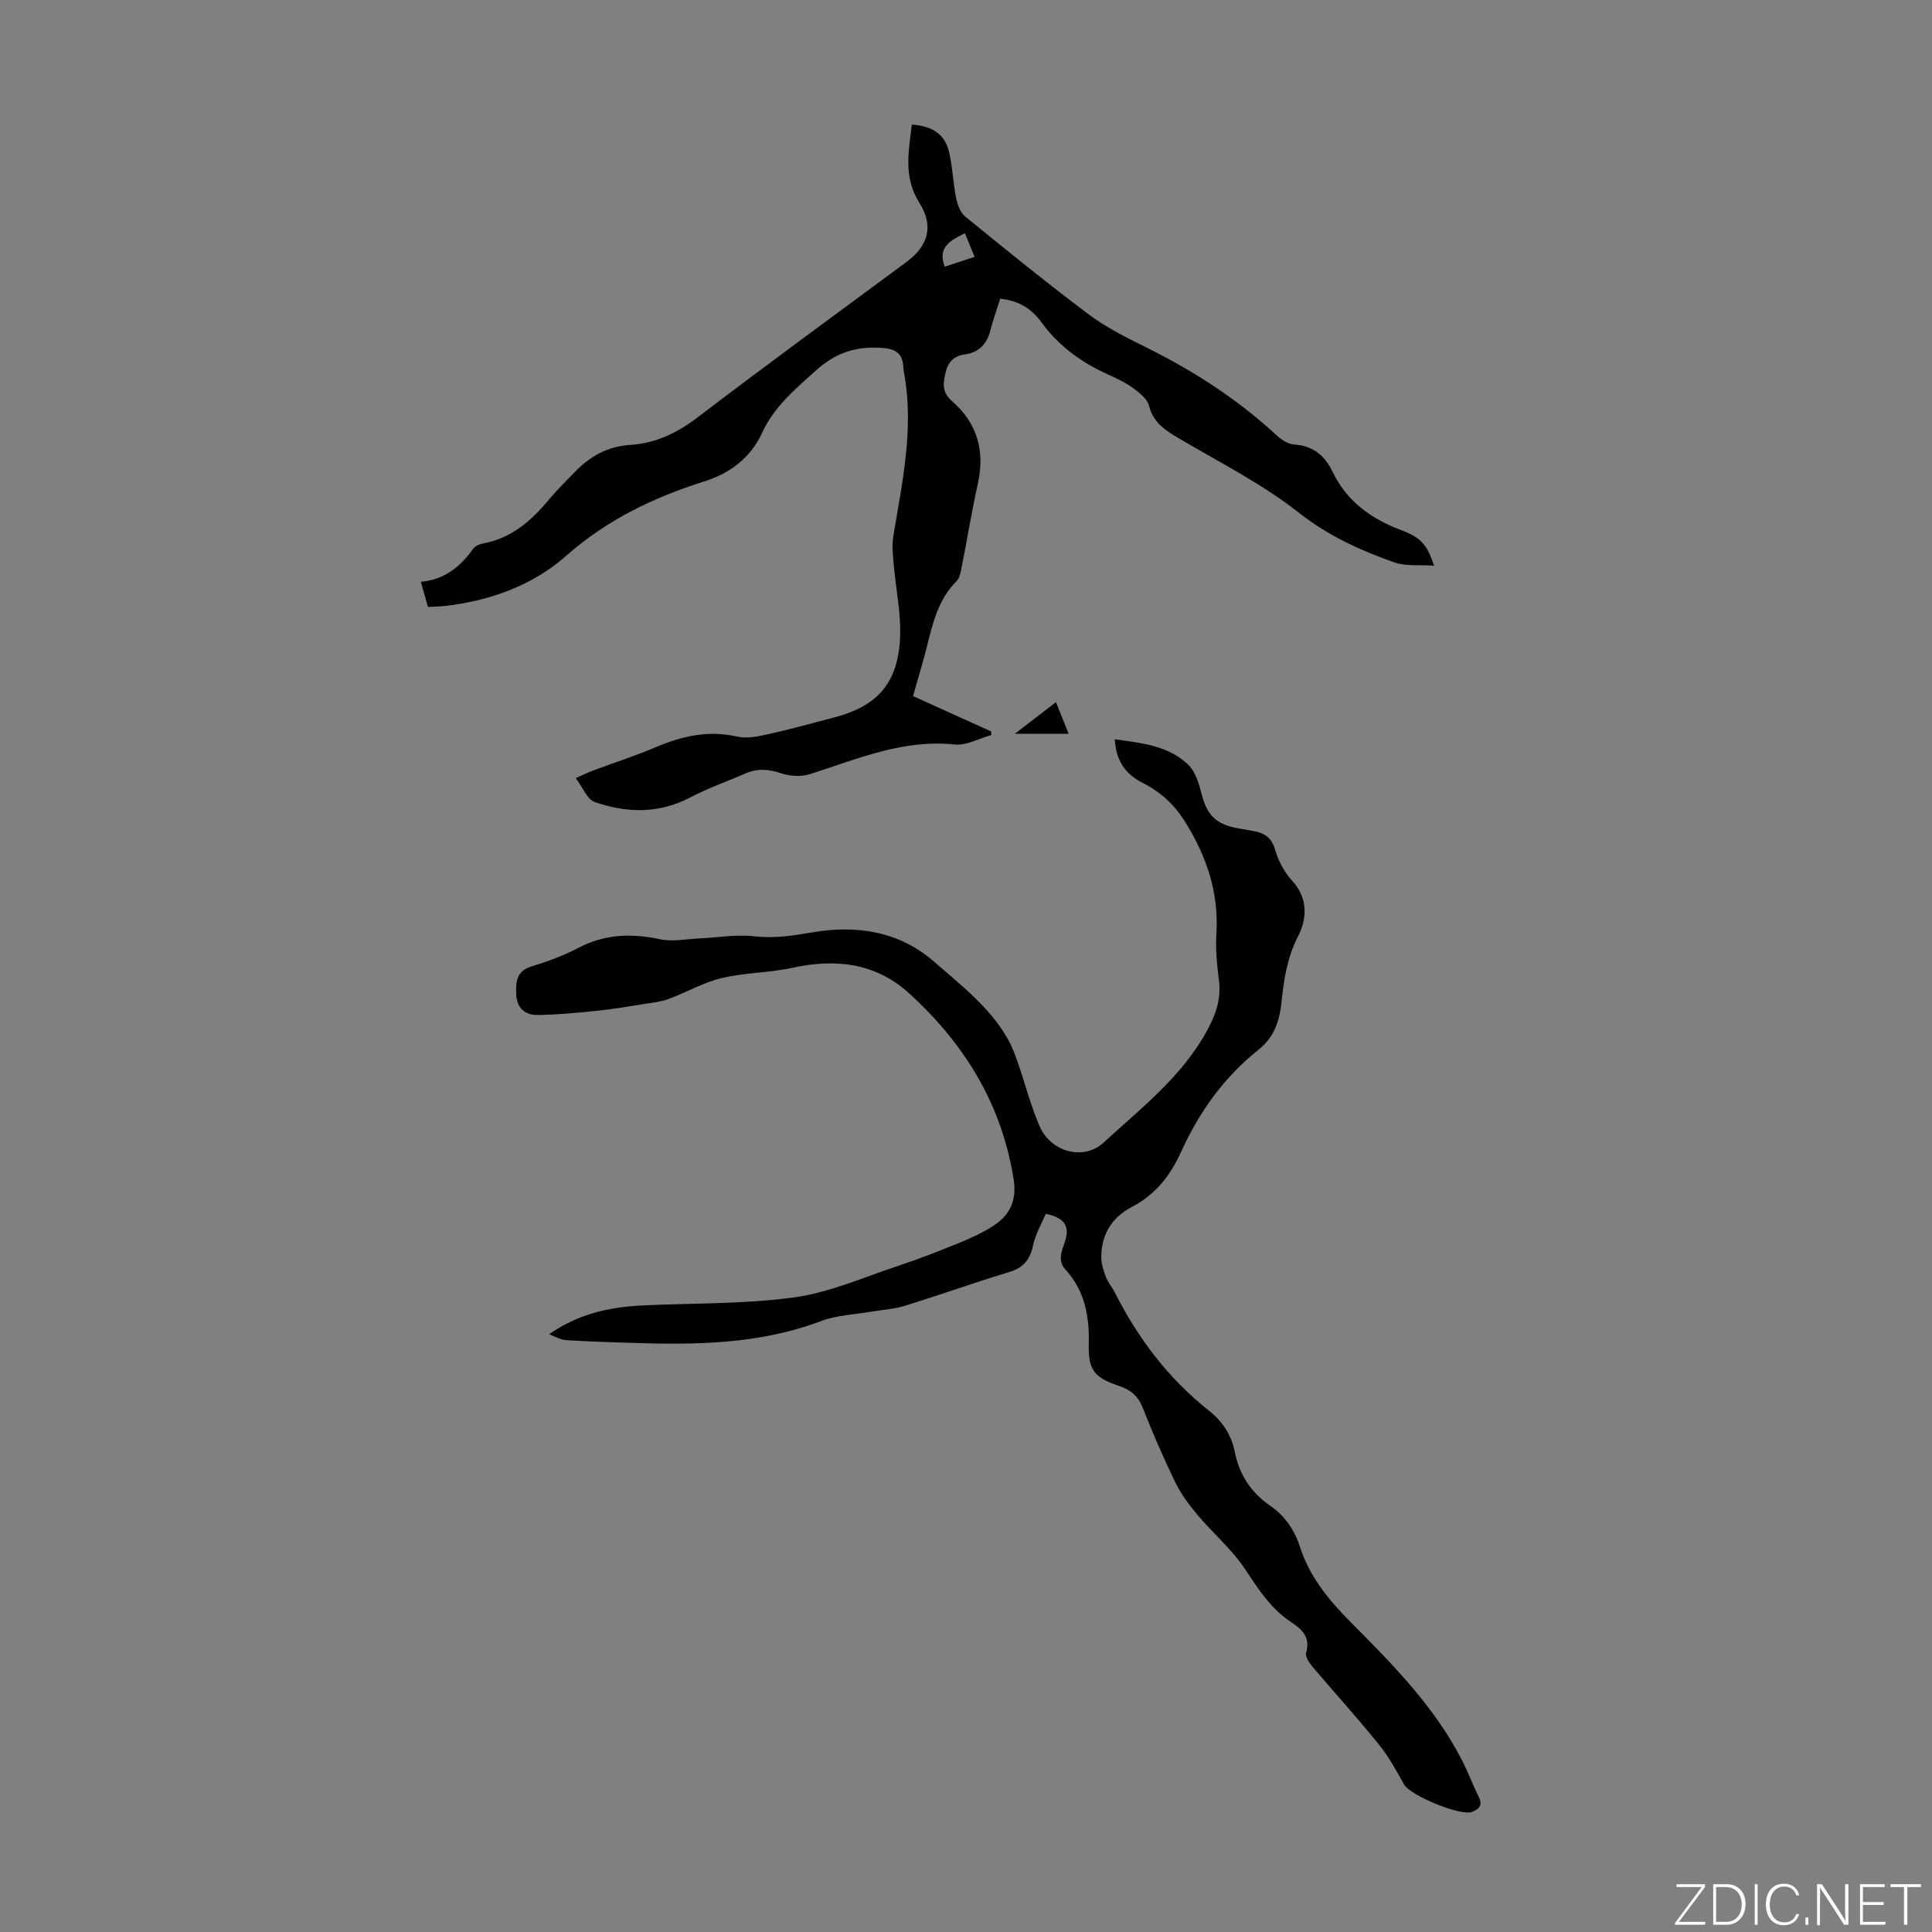
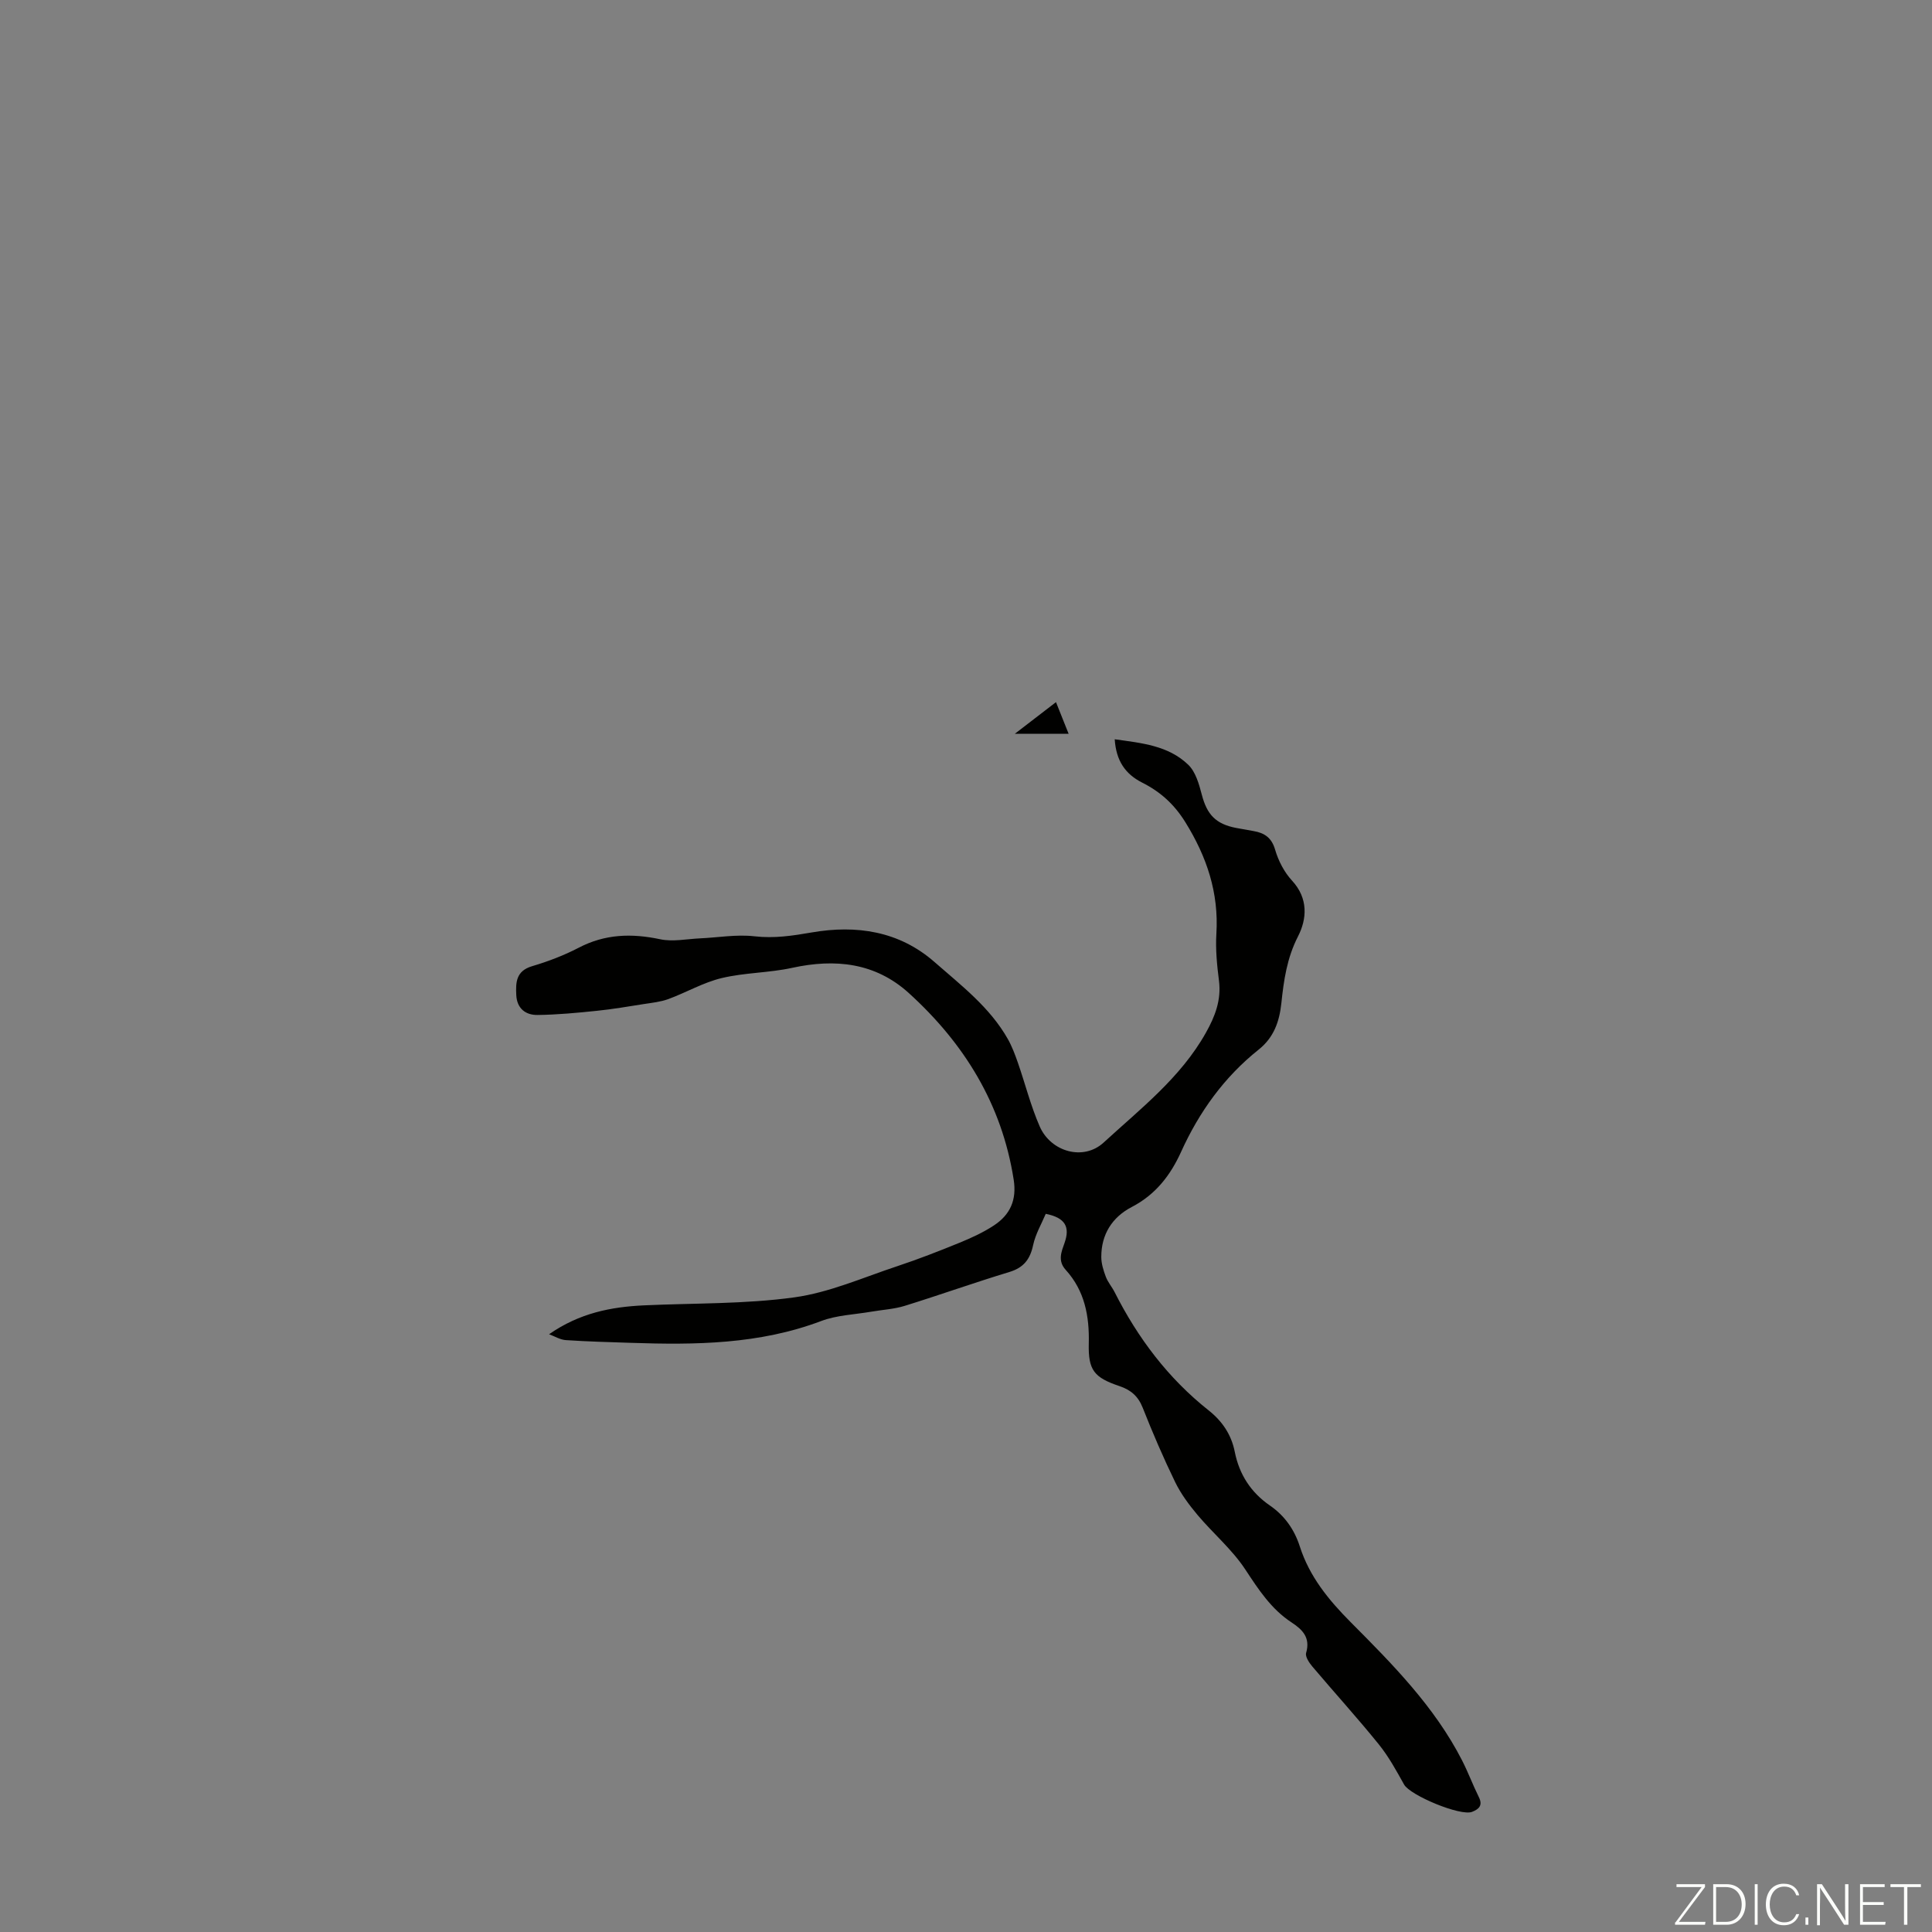
<svg xmlns="http://www.w3.org/2000/svg" enable-background="new 0 0 400 400" viewBox="0 0 400 400">
  <rect x="0" y="0" width="400" height="400" fill="#808080" stroke="none" />
  <g fill="#fbfcfa">
    <path d="m346.9 398 5.4-7.3h-5.2v-.6h5.9v.6l-5.4 7.2h5.5l-.1.6h-6.2v-.5z" />
    <path d="m354.7 390.1h2.8c2.3 0 3.9 1.6 3.9 4.1s-1.6 4.3-3.9 4.3h-2.8zm.6 7.8h2c2.2 0 3.3-1.6 3.3-3.6 0-1.8-1-3.6-3.3-3.6h-2z" />
    <path d="m363.9 390.1v8.4h-.6v-8.4z" />
    <path d="m372.5 396.3c-.4 1.3-1.4 2.3-3.2 2.3-2.4 0-3.7-1.9-3.7-4.3 0-2.3 1.2-4.3 3.7-4.3 1.8 0 2.9 1 3.2 2.4h-.6c-.4-1.1-1.1-1.8-2.5-1.8-2.1 0-3 1.9-3 3.7s.9 3.7 3 3.7c1.4 0 2.1-.7 2.5-1.7z" />
    <path d="m373.8 398.5v-1.5h.6v1.5z" />
    <path d="m376.2 398.5v-8.4h1c1.3 2 4.4 6.7 4.9 7.6-.1-1.2-.1-2.4-.1-3.8v-3.8h.7v8.4h-.9c-1.2-1.9-4.4-6.8-5-7.7.1 1.1 0 2.3 0 3.9v3.9h-.6z" />
    <path d="m390 394.4h-4.3v3.5h4.7l-.1.6h-5.2v-8.4h5.1v.6h-4.5v3.1h4.3z" />
    <path d="m394.2 390.7h-2.8v-.6h6.3v.6h-2.8v7.8h-.7z" />
  </g>
  <path d="m113.68 276.24c6.35-4.42 12.88-5.66 19.64-5.98 10.38-.48 20.85-.24 31.1-1.65 7.29-1 14.3-4.13 21.38-6.47 4.34-1.44 8.61-3.11 12.85-4.84 2.47-1.01 4.94-2.14 7.15-3.6 3.33-2.2 4.74-5.24 4.07-9.48-2.44-15.61-10.23-28.19-21.7-38.61-6.93-6.29-15.22-7.18-24.16-5.23-4.79 1.05-9.83.98-14.59 2.12-3.81.91-7.33 2.98-11.05 4.35-1.59.58-3.33.76-5.02 1.02-3.26.51-6.52 1.08-9.81 1.41-4.07.42-8.16.81-12.25.86-2.47.03-4.26-1.34-4.4-4.11-.13-2.64-.06-5 3.27-5.99 3.31-.98 6.59-2.23 9.65-3.82 5.45-2.85 10.96-3.01 16.86-1.76 2.61.56 5.47-.05 8.22-.18 3.78-.17 7.61-.86 11.31-.43 4.1.47 7.88-.11 11.88-.8 9.2-1.59 18.06-.3 25.38 6.11 5.53 4.85 11.48 9.38 15.2 15.96.86 1.52 1.48 3.19 2.06 4.84 1.54 4.42 2.68 9.01 4.55 13.28 2.31 5.25 9.05 7.16 13.23 3.31 7.62-7 15.96-13.44 21.17-22.74 1.9-3.38 3.22-6.79 2.7-10.81-.41-3.21-.73-6.49-.53-9.71.51-8.48-1.98-15.89-6.43-23.07-2.33-3.75-5.19-6.3-8.92-8.18-3.5-1.77-5.41-4.52-5.7-8.98 5.58.78 11.09 1.29 15.22 5.27 1.53 1.47 2.24 4.01 2.81 6.2 1.08 4.12 2.87 6.07 7.13 6.89 1.21.23 2.42.43 3.63.65 2.24.4 3.7 1.37 4.42 3.85.67 2.3 1.89 4.66 3.5 6.4 3.4 3.68 3.09 7.94 1.24 11.55-2.3 4.48-2.95 9.09-3.45 13.85-.41 3.81-1.56 7.09-4.7 9.59-7.13 5.68-12.31 12.9-16.05 21.15-2.23 4.92-5.31 8.88-10.23 11.44-4.05 2.11-6.31 5.67-6.3 10.34 0 1.38.45 2.8.94 4.11.43 1.13 1.28 2.1 1.83 3.19 4.8 9.49 11.07 17.82 19.45 24.46 2.83 2.24 4.71 5.03 5.41 8.56.93 4.71 3.34 8.43 7.29 11.15 3.05 2.1 5.06 4.97 6.19 8.49 2 6.22 5.93 11.03 10.51 15.64 8.67 8.71 17.37 17.49 23.07 28.62 1.27 2.48 2.24 5.12 3.48 7.61.86 1.73.02 2.49-1.39 3.05-2.39.96-12.84-3.41-14.09-5.65-1.6-2.87-3.2-5.81-5.26-8.35-4.43-5.48-9.18-10.7-13.73-16.08-.66-.78-1.52-2.06-1.29-2.83.92-3.15-.74-4.81-3.01-6.3-4.22-2.76-6.84-6.8-9.58-10.96-2.72-4.14-6.66-7.46-9.89-11.29-1.76-2.1-3.45-4.37-4.64-6.82-2.44-5.02-4.65-10.16-6.7-15.35-.95-2.41-2.44-3.71-4.85-4.52-5.27-1.78-6.46-3.32-6.33-8.8.14-5.7-.85-10.93-4.77-15.25-1.73-1.9-.88-3.79-.24-5.61 1.15-3.27.17-5.19-3.9-6-.86 2.05-2.12 4.18-2.61 6.47-.63 2.95-1.96 4.68-4.94 5.58-7.26 2.2-14.42 4.76-21.67 7.01-2.21.68-4.6.8-6.9 1.2-3.48.6-7.14.71-10.39 1.94-12.79 4.83-26.03 4.96-39.38 4.51-4.47-.15-8.94-.26-13.4-.56-1.22-.06-2.37-.79-3.54-1.22z" fill="#010100" />
-   <path d="m188.78 25.79c4.26.29 6.84 2.04 7.7 5.62.75 3.13.83 6.42 1.47 9.59.28 1.38.89 3.02 1.92 3.86 8.41 6.86 16.84 13.7 25.52 20.22 3.54 2.66 7.6 4.7 11.6 6.68 9.89 4.88 19.06 10.75 27.18 18.25 1.02.94 2.44 1.94 3.72 2.02 3.93.24 6.36 2.24 7.98 5.6 2.94 6.08 7.87 9.73 14.1 12.07 4.34 1.64 5.44 3.04 6.95 7.42-3-.21-5.84.16-8.25-.69-7.01-2.46-13.62-5.47-19.7-10.24-7.58-5.96-16.36-10.41-24.73-15.34-2.87-1.69-5.43-3.24-6.35-6.84-.38-1.47-2.08-2.79-3.46-3.78-1.71-1.22-3.69-2.09-5.62-2.98-5.28-2.44-9.76-5.81-13.22-10.56-1.97-2.71-4.63-4.47-8.51-4.84-.69 2.19-1.48 4.36-2.04 6.58-.71 2.82-2.42 4.55-5.24 4.94-2.36.33-3.5 1.58-4.04 3.8-.54 2.27-.75 4.06 1.41 5.94 5.14 4.48 6.79 10.24 5.29 16.99-1.28 5.78-2.23 11.63-3.38 17.44-.19.96-.38 2.14-1.02 2.77-3.8 3.76-4.93 8.65-6.15 13.55-.81 3.24-1.8 6.43-2.88 10.26 5.33 2.41 10.75 4.86 16.17 7.31.02.25.03.5.05.75-2.54.7-5.17 2.22-7.61 1.96-10.71-1.13-20.17 3.03-29.94 6.13-1.82.58-4.15.44-5.98-.17-2.6-.88-4.94-1.04-7.43.05-3.78 1.66-7.72 3.02-11.36 4.94-6.52 3.43-13.18 3.26-19.8.96-1.56-.54-2.46-3.01-3.93-4.95 1.65-.73 2.62-1.21 3.63-1.59 4.29-1.6 8.67-3 12.88-4.79 5.46-2.32 10.91-3.59 16.9-2.22 2.05.47 4.43-.05 6.57-.52 4.47-.99 8.88-2.25 13.32-3.38 8.84-2.27 13.24-6.82 13.82-16.03.33-5.36-.89-10.81-1.34-16.23-.15-1.75-.32-3.56-.04-5.26 1.82-11.03 4.26-22 2.34-33.29-.09-.55-.21-1.1-.24-1.66-.17-3.16-1.7-3.97-4.92-4.13-5.28-.27-9.31 1.2-13.25 4.75-4.27 3.85-8.61 7.48-11.05 12.8-2.41 5.26-6.72 8.44-11.94 10.1-10.6 3.35-20.2 7.95-28.74 15.49-6.78 5.99-15.54 9.2-24.77 10.29-1.2.14-2.42.16-3.76.24-.48-1.69-.9-3.18-1.48-5.21 4.82-.43 8.2-3.1 10.86-6.88.4-.56 1.3-.93 2.03-1.06 5.85-1.08 9.96-4.67 13.61-9.06 1.71-2.06 3.65-3.94 5.52-5.87 3.07-3.16 6.74-5.18 11.19-5.46 5.32-.33 9.74-2.41 14.01-5.66 14.32-10.92 28.86-21.54 43.34-32.24 4.54-3.36 5.68-7.48 2.64-12.27-3.36-5.33-2.17-10.69-1.55-16.17zm10.99 22.49c-2.97 1.5-5.72 2.83-4.18 6.94 2-.66 3.98-1.31 6.19-2.04-.73-1.78-1.35-3.29-2.01-4.9z" fill="#010100" />
-   <path d="m221.25 151.93c-3.78 0-7.19 0-11.15 0 3.04-2.33 5.62-4.32 8.53-6.56.91 2.27 1.74 4.35 2.62 6.56z" fill="#010100" />
+   <path d="m221.25 151.93c-3.78 0-7.19 0-11.15 0 3.04-2.33 5.62-4.32 8.53-6.56.91 2.27 1.74 4.35 2.62 6.56" fill="#010100" />
</svg>